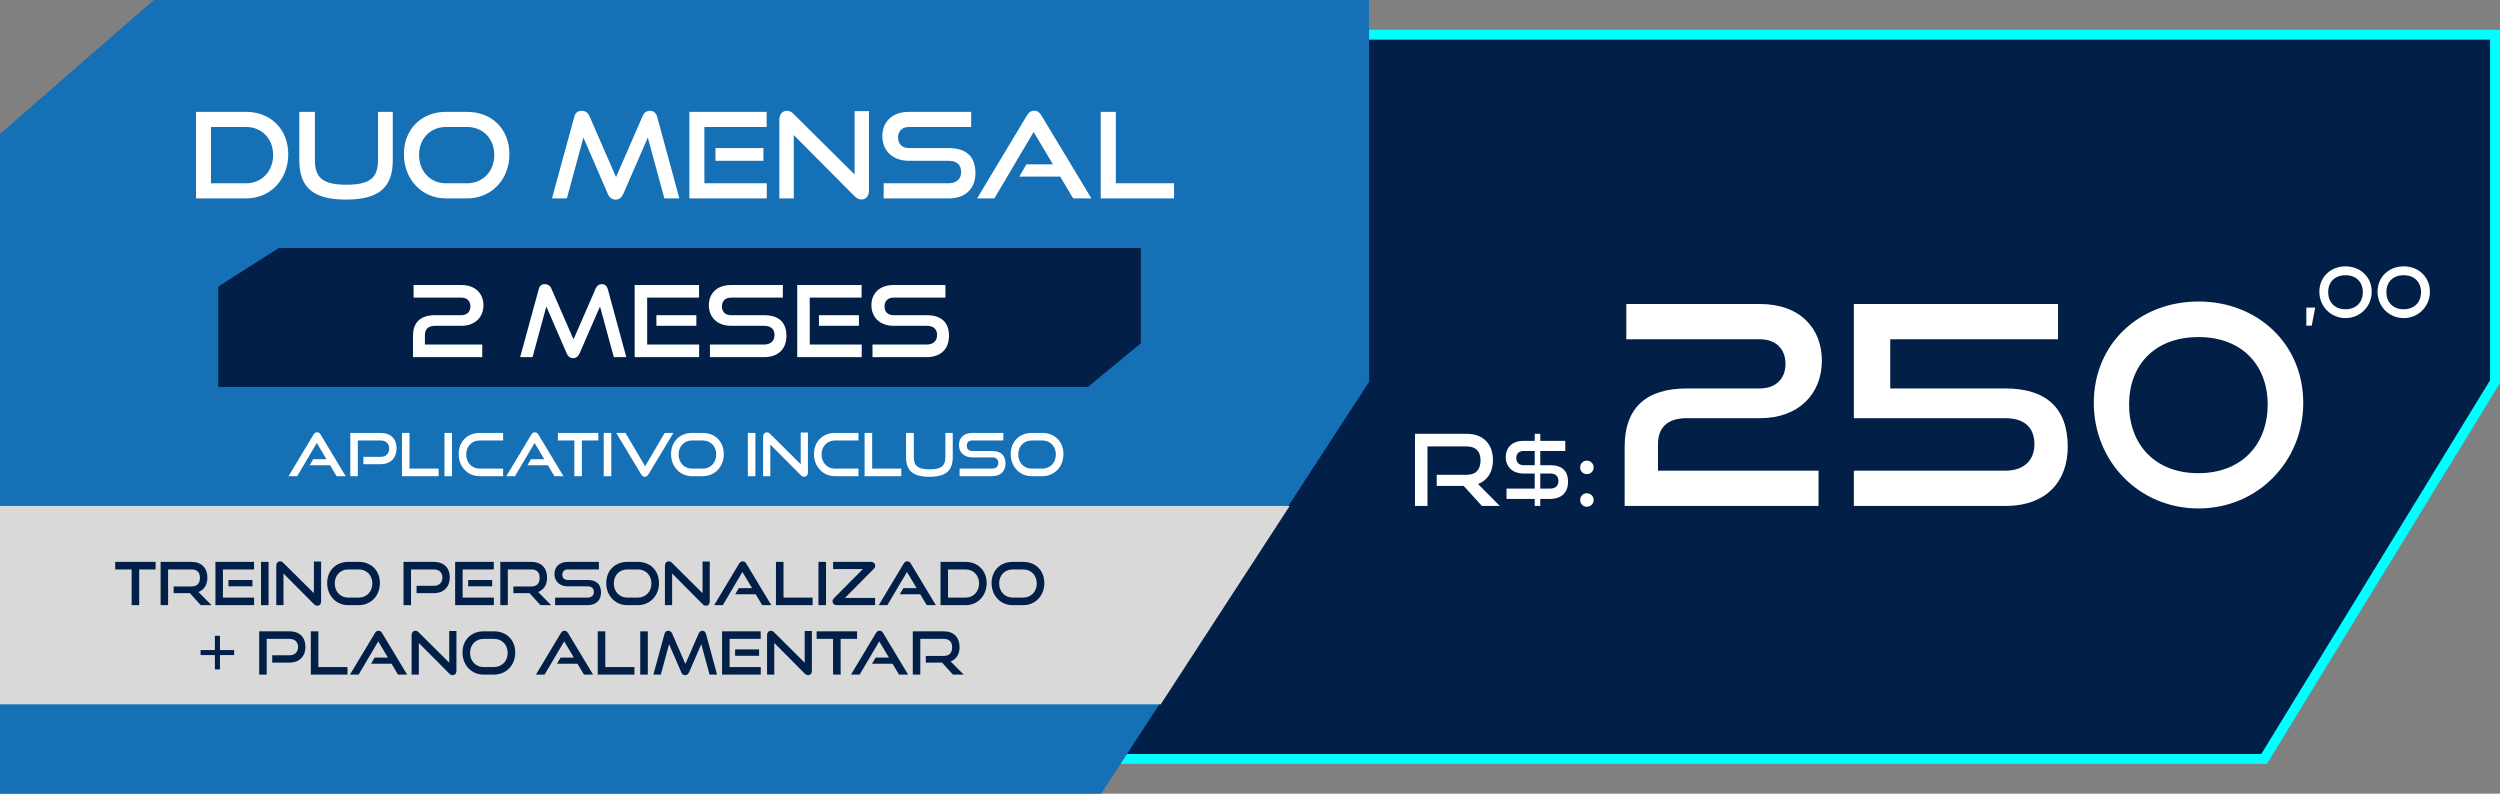
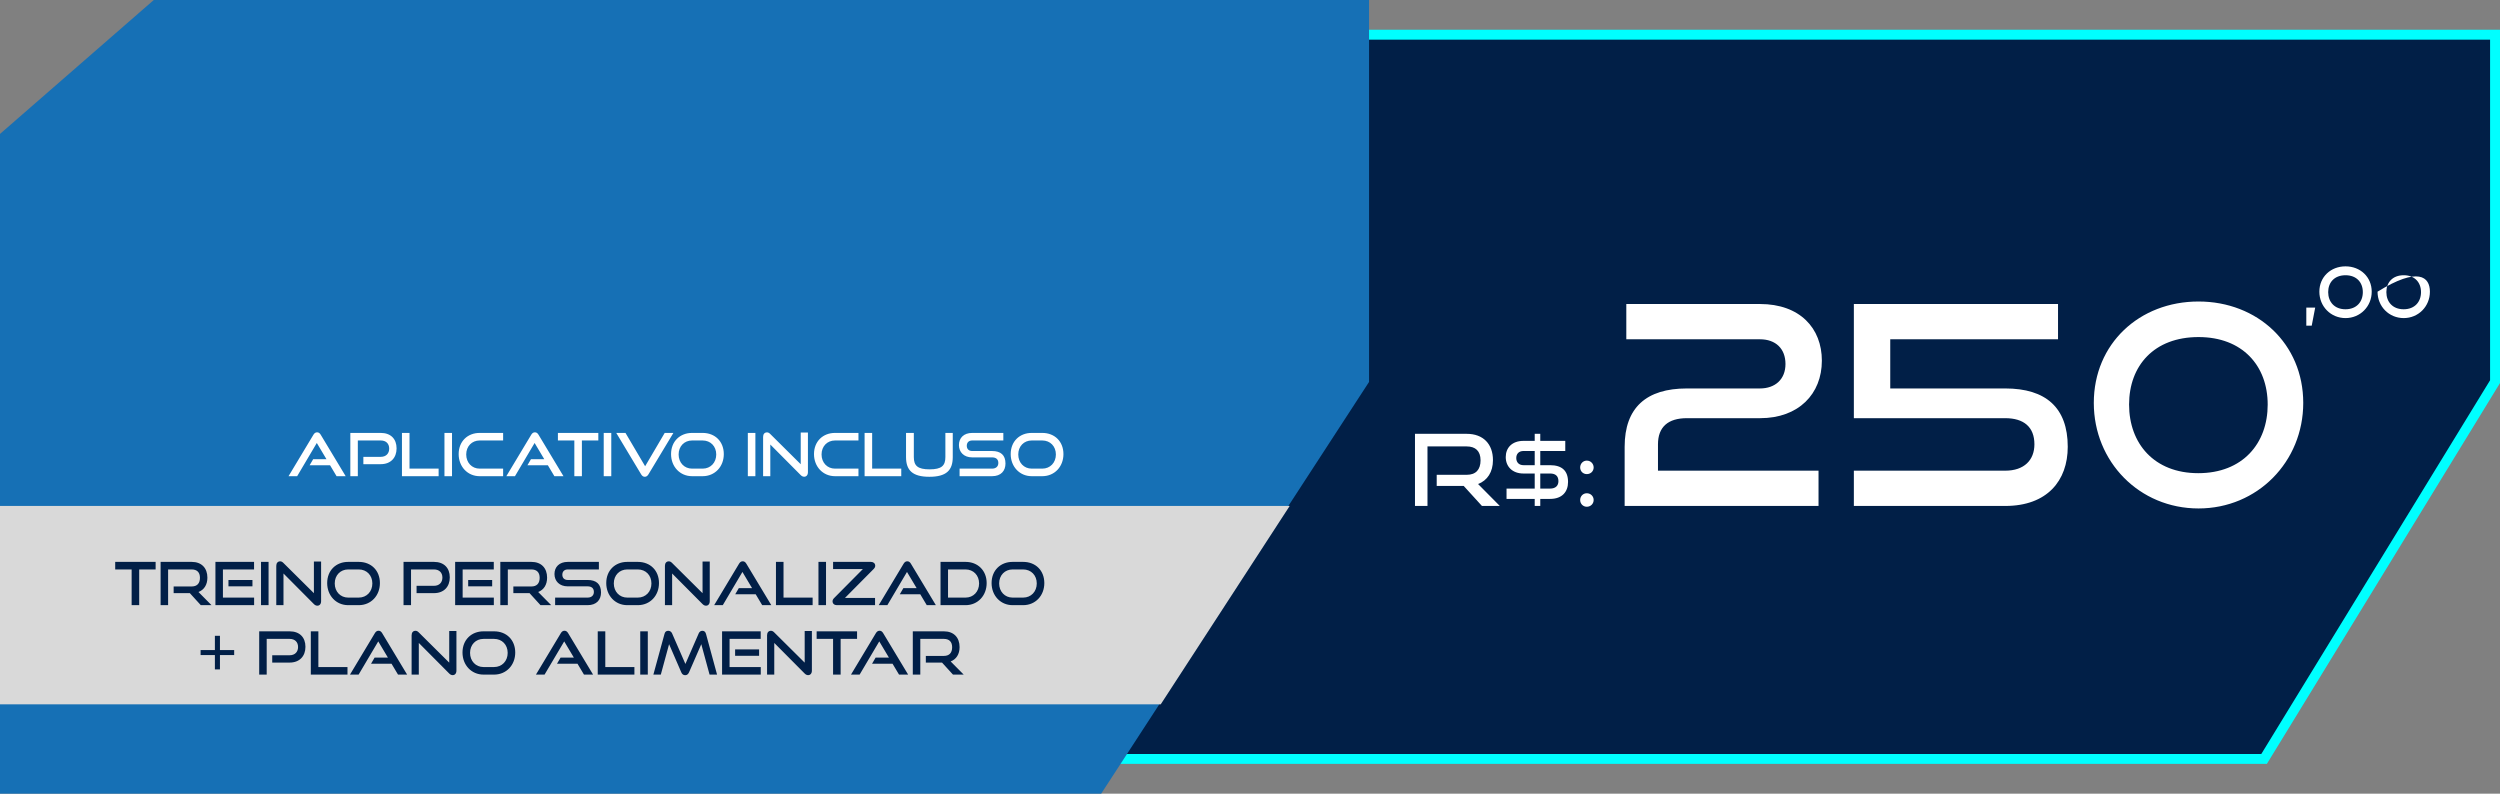
<svg xmlns="http://www.w3.org/2000/svg" width="252" height="80" viewBox="0 0 252 80" fill="none">
  <rect x="0" y="0" width="252" height="80" fill="#808080" stroke="none" />
  <path d="M251.5 3.5V38.471L228.22 76.5H93.5V3.5H251.5Z" fill="#011F47" stroke="#00FFFF" />
  <path d="M0 13.5L15.5 0H138V38.5L111 80H0V13.5Z" fill="#1670B5" />
-   <path d="M28.098 25H115V34.593L109.664 39H22V28.889L28.098 25Z" fill="#011F47" />
  <path d="M0 51H130L117 71H0V51Z" fill="#D9D9D9" />
-   <path d="M24.808 20H19.756V11.276H24.808C27.268 11.276 29.056 13.016 29.056 15.548C29.056 18.08 27.268 20 24.808 20ZM21.268 18.476H24.808C26.38 18.476 27.532 17.264 27.532 15.62C27.532 13.976 26.38 12.8 24.808 12.8H21.268V18.476ZM38.103 16.148V11.276H39.591V16.148C39.591 18.848 38.259 20.12 34.875 20.12C31.515 20.12 30.171 18.848 30.171 16.148V11.276H31.743V16.148C31.743 17.9 32.523 18.62 34.923 18.62C37.323 18.62 38.103 17.9 38.103 16.148ZM47.075 20H44.951C42.515 20 40.715 18.08 40.715 15.548C40.715 12.98 42.515 11.276 44.951 11.276H47.075C49.595 11.276 51.347 13.016 51.347 15.548C51.347 18.08 49.559 20 47.075 20ZM44.951 18.476H47.075C48.683 18.476 49.823 17.264 49.823 15.62C49.823 13.976 48.683 12.8 47.075 12.8H44.951C43.391 12.8 42.239 13.964 42.239 15.62C42.239 17.264 43.379 18.476 44.951 18.476ZM68.48 20H66.968L65.3 13.868L62.828 19.544C62.66 19.916 62.42 20.12 62.048 20.12C61.688 20.12 61.424 19.916 61.268 19.544L58.808 13.868L57.14 20H55.64L57.884 11.792C57.992 11.372 58.232 11.168 58.64 11.168C58.964 11.168 59.264 11.348 59.408 11.684L62.096 17.852L64.784 11.684C64.928 11.348 65.192 11.168 65.516 11.168C65.888 11.168 66.128 11.372 66.248 11.792L68.48 20ZM77.29 20H69.49V11.276H77.278V12.8H71.002V18.476H77.29V20ZM76.954 16.208H72.118V14.924H76.954V16.208ZM86.144 19.784L80.012 13.616V20H78.56V12.08C78.56 11.516 78.86 11.168 79.34 11.168C79.568 11.168 79.76 11.252 79.988 11.48L86.144 17.588V11.204H87.596V19.196C87.596 19.772 87.284 20.108 86.84 20.108C86.588 20.108 86.36 20 86.144 19.784ZM95.612 20H89.072V18.476H95.612C96.428 18.476 96.884 18.02 96.884 17.336C96.884 16.592 96.428 16.208 95.612 16.208H91.604C89.96 16.208 88.94 15.164 88.94 13.724C88.94 12.32 89.888 11.276 91.628 11.276H97.892V12.8H91.628C90.932 12.8 90.524 13.208 90.524 13.868C90.524 14.528 90.944 14.924 91.616 14.924H95.612C97.376 14.924 98.324 15.752 98.324 17.444C98.324 18.908 97.436 20 95.612 20ZM110.012 20H108.176L106.868 17.804H102.74L103.46 16.568H106.136L104.192 13.304L100.232 20H98.492L103.508 11.648C103.688 11.348 103.916 11.156 104.252 11.156C104.588 11.156 104.804 11.348 104.984 11.648L110.012 20ZM118.343 20H110.951V11.276H112.475V18.476H118.343V20Z" fill="white" />
-   <path d="M48.61 36H41.63V33.87C41.63 32.46 42.41 31.77 43.87 31.77H46.5C47.05 31.77 47.42 31.44 47.42 30.89C47.42 30.34 47.07 30 46.5 30H41.69V28.73H46.5C47.94 28.73 48.73 29.6 48.73 30.77C48.73 31.97 47.89 32.84 46.51 32.84H43.87C43.19 32.84 42.83 33.16 42.83 33.78V34.73H48.61V36ZM63.131 36H61.871L60.481 30.89L58.421 35.62C58.281 35.93 58.081 36.1 57.771 36.1C57.471 36.1 57.251 35.93 57.121 35.62L55.071 30.89L53.681 36H52.431L54.301 29.16C54.391 28.81 54.591 28.64 54.931 28.64C55.201 28.64 55.451 28.79 55.571 29.07L57.811 34.21L60.051 29.07C60.171 28.79 60.391 28.64 60.661 28.64C60.971 28.64 61.171 28.81 61.271 29.16L63.131 36ZM70.474 36H63.974V28.73H70.464V30H65.234V34.73H70.474V36ZM70.194 32.84H66.164V31.77H70.194V32.84ZM77.012 36H71.562V34.73H77.012C77.692 34.73 78.072 34.35 78.072 33.78C78.072 33.16 77.692 32.84 77.012 32.84H73.672C72.302 32.84 71.452 31.97 71.452 30.77C71.452 29.6 72.242 28.73 73.692 28.73H78.912V30H73.692C73.112 30 72.772 30.34 72.772 30.89C72.772 31.44 73.122 31.77 73.682 31.77H77.012C78.482 31.77 79.272 32.46 79.272 33.87C79.272 35.09 78.532 36 77.012 36ZM86.861 36H80.361V28.73H86.85V30H81.621V34.73H86.861V36ZM86.581 32.84H82.55V31.77H86.581V32.84ZM93.398 36H87.948V34.73H93.398C94.078 34.73 94.458 34.35 94.458 33.78C94.458 33.16 94.078 32.84 93.398 32.84H90.058C88.688 32.84 87.838 31.97 87.838 30.77C87.838 29.6 88.628 28.73 90.078 28.73H95.298V30H90.078C89.498 30 89.158 30.34 89.158 30.89C89.158 31.44 89.508 31.77 90.068 31.77H93.398C94.868 31.77 95.658 32.46 95.658 33.87C95.658 35.09 94.918 36 93.398 36Z" fill="white" />
  <path d="M34.844 48H33.926L33.272 46.902H31.208L31.568 46.284H32.906L31.934 44.652L29.954 48H29.084L31.592 43.824C31.682 43.674 31.796 43.578 31.964 43.578C32.132 43.578 32.24 43.674 32.33 43.824L34.844 48ZM38.38 46.788H36.627V46.05H38.38C38.913 46.05 39.231 45.714 39.231 45.222C39.231 44.718 38.913 44.4 38.38 44.4H36.069V48H35.313V43.638H38.38C39.388 43.638 39.975 44.244 39.975 45.198C39.975 46.14 39.388 46.788 38.38 46.788ZM44.213 48H40.517V43.638H41.279V47.238H44.213V48ZM45.563 48H44.801V43.638H45.563V48ZM50.715 48H48.35C47.133 48 46.233 47.04 46.233 45.774C46.233 44.49 47.133 43.638 48.35 43.638H50.715V44.4H48.35C47.571 44.4 46.995 44.982 46.995 45.81C46.995 46.632 47.565 47.238 48.35 47.238H50.715V48ZM56.799 48H55.881L55.227 46.902H53.163L53.523 46.284H54.861L53.889 44.652L51.909 48H51.039L53.547 43.824C53.637 43.674 53.751 43.578 53.919 43.578C54.087 43.578 54.195 43.674 54.285 43.824L56.799 48ZM58.655 48H57.893V44.4H56.237V43.638H60.311V44.4H58.655V48ZM61.617 48H60.855V43.638H61.617V48ZM64.627 47.814L62.119 43.638H63.049L65.029 46.998L67.003 43.638H67.879L65.365 47.814C65.275 47.964 65.155 48.06 64.999 48.06C64.831 48.06 64.717 47.964 64.627 47.814ZM70.823 48H69.761C68.543 48 67.643 47.04 67.643 45.774C67.643 44.49 68.543 43.638 69.761 43.638H70.823C72.083 43.638 72.959 44.508 72.959 45.774C72.959 47.04 72.065 48 70.823 48ZM69.761 47.238H70.823C71.627 47.238 72.197 46.632 72.197 45.81C72.197 44.988 71.627 44.4 70.823 44.4H69.761C68.981 44.4 68.405 44.982 68.405 45.81C68.405 46.632 68.975 47.238 69.761 47.238ZM76.143 48H75.381V43.638H76.143V48ZM80.713 47.892L77.647 44.808V48H76.921V44.04C76.921 43.758 77.07 43.584 77.311 43.584C77.424 43.584 77.52 43.626 77.635 43.74L80.713 46.794V43.602H81.439V47.598C81.439 47.886 81.282 48.054 81.061 48.054C80.934 48.054 80.82 48 80.713 47.892ZM86.533 48H84.169C82.951 48 82.051 47.04 82.051 45.774C82.051 44.49 82.951 43.638 84.169 43.638H86.533V44.4H84.169C83.389 44.4 82.813 44.982 82.813 45.81C82.813 46.632 83.383 47.238 84.169 47.238H86.533V48ZM90.847 48H87.151V43.638H87.913V47.238H90.847V48ZM95.294 46.074V43.638H96.038V46.074C96.038 47.424 95.372 48.06 93.68 48.06C92 48.06 91.328 47.424 91.328 46.074V43.638H92.114V46.074C92.114 46.95 92.504 47.31 93.704 47.31C94.904 47.31 95.294 46.95 95.294 46.074ZM99.996 48H96.726V47.238H99.996C100.404 47.238 100.632 47.01 100.632 46.668C100.632 46.296 100.404 46.104 99.996 46.104H97.992C97.17 46.104 96.66 45.582 96.66 44.862C96.66 44.16 97.134 43.638 98.004 43.638H101.136V44.4H98.004C97.656 44.4 97.452 44.604 97.452 44.934C97.452 45.264 97.662 45.462 97.998 45.462H99.996C100.878 45.462 101.352 45.876 101.352 46.722C101.352 47.454 100.908 48 99.996 48ZM105.059 48H103.997C102.779 48 101.879 47.04 101.879 45.774C101.879 44.49 102.779 43.638 103.997 43.638H105.059C106.319 43.638 107.195 44.508 107.195 45.774C107.195 47.04 106.301 48 105.059 48ZM103.997 47.238H105.059C105.863 47.238 106.433 46.632 106.433 45.81C106.433 44.988 105.863 44.4 105.059 44.4H103.997C103.217 44.4 102.641 44.982 102.641 45.81C102.641 46.632 103.211 47.238 103.997 47.238Z" fill="white" />
  <path d="M14.031 61H13.269V57.4H11.613V56.638H15.687V57.4H14.031V61ZM21.32 61H20.239L19.136 59.788H17.503V59.116H19.322C19.867 59.116 20.155 58.804 20.155 58.24C20.155 57.676 19.843 57.4 19.322 57.4H16.945V61H16.189V56.638H19.322C20.317 56.638 20.905 57.256 20.905 58.228C20.905 58.948 20.57 59.458 20.006 59.674L21.32 61ZM25.615 61H21.715V56.638H25.609V57.4H22.471V60.238H25.615V61ZM25.447 59.104H23.029V58.462H25.447V59.104ZM27.072 61H26.31V56.638H27.072V61ZM31.641 60.892L28.575 57.808V61H27.849V57.04C27.849 56.758 27.999 56.584 28.239 56.584C28.353 56.584 28.449 56.626 28.563 56.74L31.641 59.794V56.602H32.367V60.598C32.367 60.886 32.211 61.054 31.989 61.054C31.863 61.054 31.749 61 31.641 60.892ZM36.16 61H35.097C33.88 61 32.98 60.04 32.98 58.774C32.98 57.49 33.88 56.638 35.097 56.638H36.16C37.419 56.638 38.295 57.508 38.295 58.774C38.295 60.04 37.401 61 36.16 61ZM35.097 60.238H36.16C36.964 60.238 37.533 59.632 37.533 58.81C37.533 57.988 36.964 57.4 36.16 57.4H35.097C34.318 57.4 33.742 57.982 33.742 58.81C33.742 59.632 34.312 60.238 35.097 60.238ZM43.742 59.788H41.99V59.05H43.742C44.276 59.05 44.594 58.714 44.594 58.222C44.594 57.718 44.276 57.4 43.742 57.4H41.432V61H40.676V56.638H43.742C44.75 56.638 45.338 57.244 45.338 58.198C45.338 59.14 44.75 59.788 43.742 59.788ZM49.779 61H45.879V56.638H49.773V57.4H46.635V60.238H49.779V61ZM49.611 59.104H47.193V58.462H49.611V59.104ZM55.562 61H54.482L53.378 59.788H51.746V59.116H53.564C54.11 59.116 54.398 58.804 54.398 58.24C54.398 57.676 54.086 57.4 53.564 57.4H51.188V61H50.432V56.638H53.564C54.56 56.638 55.148 57.256 55.148 58.228C55.148 58.948 54.812 59.458 54.248 59.674L55.562 61ZM59.227 61H55.957V60.238H59.227C59.635 60.238 59.863 60.01 59.863 59.668C59.863 59.296 59.635 59.104 59.227 59.104H57.223C56.401 59.104 55.891 58.582 55.891 57.862C55.891 57.16 56.365 56.638 57.235 56.638H60.367V57.4H57.235C56.887 57.4 56.683 57.604 56.683 57.934C56.683 58.264 56.893 58.462 57.229 58.462H59.227C60.109 58.462 60.583 58.876 60.583 59.722C60.583 60.454 60.139 61 59.227 61ZM64.29 61H63.228C62.01 61 61.11 60.04 61.11 58.774C61.11 57.49 62.01 56.638 63.228 56.638H64.29C65.55 56.638 66.426 57.508 66.426 58.774C66.426 60.04 65.532 61 64.29 61ZM63.228 60.238H64.29C65.094 60.238 65.664 59.632 65.664 58.81C65.664 57.988 65.094 57.4 64.29 57.4H63.228C62.448 57.4 61.872 57.982 61.872 58.81C61.872 59.632 62.442 60.238 63.228 60.238ZM70.817 60.892L67.751 57.808V61H67.025V57.04C67.025 56.758 67.175 56.584 67.415 56.584C67.529 56.584 67.625 56.626 67.739 56.74L70.817 59.794V56.602H71.543V60.598C71.543 60.886 71.387 61.054 71.165 61.054C71.039 61.054 70.925 61 70.817 60.892ZM77.747 61H76.829L76.175 59.902H74.111L74.471 59.284H75.809L74.837 57.652L72.857 61H71.987L74.495 56.824C74.585 56.674 74.699 56.578 74.867 56.578C75.035 56.578 75.143 56.674 75.233 56.824L77.747 61ZM81.913 61H78.217V56.638H78.979V60.238H81.913V61ZM83.263 61H82.501V56.638H83.263V61ZM88.205 61H84.353C84.125 61 83.921 60.868 83.921 60.61C83.921 60.496 83.975 60.388 84.077 60.286L86.975 57.364H83.975V56.638H87.791C88.013 56.638 88.223 56.77 88.223 57.028C88.223 57.142 88.169 57.25 88.067 57.352L85.169 60.274H88.205V61ZM94.335 61H93.417L92.763 59.902H90.699L91.059 59.284H92.397L91.425 57.652L89.445 61H88.575L91.083 56.824C91.173 56.674 91.287 56.578 91.455 56.578C91.623 56.578 91.731 56.674 91.821 56.824L94.335 61ZM97.331 61H94.805V56.638H97.331C98.561 56.638 99.455 57.508 99.455 58.774C99.455 60.04 98.561 61 97.331 61ZM95.561 60.238H97.331C98.117 60.238 98.693 59.632 98.693 58.81C98.693 57.988 98.117 57.4 97.331 57.4H95.561V60.238ZM103.132 61H102.07C100.852 61 99.952 60.04 99.952 58.774C99.952 57.49 100.852 56.638 102.07 56.638H103.132C104.392 56.638 105.268 57.508 105.268 58.774C105.268 60.04 104.374 61 103.132 61ZM102.07 60.238H103.132C103.936 60.238 104.506 59.632 104.506 58.81C104.506 57.988 103.936 57.4 103.132 57.4H102.07C101.29 57.4 100.714 57.982 100.714 58.81C100.714 59.632 101.284 60.238 102.07 60.238ZM22.171 67.478H21.661V66.032H20.221V65.528H21.661V64.088H22.171V65.528H23.605V66.032H22.171V67.478ZM29.193 66.788H27.441V66.05H29.193C29.727 66.05 30.045 65.714 30.045 65.222C30.045 64.718 29.727 64.4 29.193 64.4H26.883V68H26.127V63.638H29.193C30.201 63.638 30.789 64.244 30.789 65.198C30.789 66.14 30.201 66.788 29.193 66.788ZM35.026 68H31.33V63.638H32.092V67.238H35.026V68ZM41.038 68H40.12L39.466 66.902H37.402L37.762 66.284H39.1L38.128 64.652L36.148 68H35.278L37.786 63.824C37.876 63.674 37.99 63.578 38.158 63.578C38.326 63.578 38.434 63.674 38.524 63.824L41.038 68ZM45.282 67.892L42.216 64.808V68H41.49V64.04C41.49 63.758 41.64 63.584 41.88 63.584C41.994 63.584 42.09 63.626 42.204 63.74L45.282 66.794V63.602H46.008V67.598C46.008 67.886 45.852 68.054 45.63 68.054C45.504 68.054 45.39 68 45.282 67.892ZM49.8 68H48.738C47.52 68 46.62 67.04 46.62 65.774C46.62 64.49 47.52 63.638 48.738 63.638H49.8C51.06 63.638 51.936 64.508 51.936 65.774C51.936 67.04 51.042 68 49.8 68ZM48.738 67.238H49.8C50.604 67.238 51.174 66.632 51.174 65.81C51.174 64.988 50.604 64.4 49.8 64.4H48.738C47.958 64.4 47.382 64.982 47.382 65.81C47.382 66.632 47.952 67.238 48.738 67.238ZM59.782 68H58.864L58.211 66.902H56.147L56.507 66.284H57.844L56.873 64.652L54.892 68H54.023L56.531 63.824C56.62 63.674 56.734 63.578 56.903 63.578C57.071 63.578 57.178 63.674 57.269 63.824L59.782 68ZM63.948 68H60.252V63.638H61.014V67.238H63.948V68ZM65.298 68H64.536V63.638H65.298V68ZM72.28 68H71.524L70.69 64.934L69.454 67.772C69.37 67.958 69.25 68.06 69.064 68.06C68.884 68.06 68.752 67.958 68.674 67.772L67.444 64.934L66.61 68H65.86L66.982 63.896C67.036 63.686 67.156 63.584 67.36 63.584C67.522 63.584 67.672 63.674 67.744 63.842L69.088 66.926L70.432 63.842C70.504 63.674 70.636 63.584 70.798 63.584C70.984 63.584 71.104 63.686 71.164 63.896L72.28 68ZM76.685 68H72.785V63.638H76.679V64.4H73.541V67.238H76.685V68ZM76.517 66.104H74.099V65.462H76.517V66.104ZM81.112 67.892L78.046 64.808V68H77.32V64.04C77.32 63.758 77.47 63.584 77.71 63.584C77.824 63.584 77.92 63.626 78.034 63.74L81.112 66.794V63.602H81.838V67.598C81.838 67.886 81.682 68.054 81.46 68.054C81.334 68.054 81.22 68 81.112 67.892ZM84.736 68H83.974V64.4H82.318V63.638H86.392V64.4H84.736V68ZM91.54 68H90.622L89.968 66.902H87.904L88.264 66.284H89.602L88.63 64.652L86.65 68H85.78L88.288 63.824C88.378 63.674 88.492 63.578 88.66 63.578C88.828 63.578 88.936 63.674 89.026 63.824L91.54 68ZM97.14 68H96.06L94.956 66.788H93.324V66.116H95.142C95.688 66.116 95.976 65.804 95.976 65.24C95.976 64.676 95.664 64.4 95.142 64.4H92.766V68H92.01V63.638H95.142C96.138 63.638 96.726 64.256 96.726 65.228C96.726 65.948 96.39 66.458 95.826 66.674L97.14 68Z" fill="#011F47" />
  <path d="M151.18 51H149.38L147.54 48.98H144.82V47.86H147.85C148.76 47.86 149.24 47.34 149.24 46.4C149.24 45.46 148.72 45 147.85 45H143.89V51H142.63V43.73H147.85C149.51 43.73 150.49 44.76 150.49 46.38C150.49 47.58 149.93 48.43 148.99 48.79L151.18 51ZM156.249 50.29H155.259V51H154.699V50.29H151.859V49.25H154.699V47.73H153.559C152.459 47.73 151.779 47.04 151.779 46.07C151.779 45.14 152.409 44.44 153.569 44.44H154.699V43.73H155.259V44.44H157.779V45.46H155.259V46.89H156.249C157.419 46.89 158.059 47.43 158.059 48.58C158.059 49.56 157.479 50.29 156.249 50.29ZM155.259 49.25H156.249C156.799 49.25 157.089 48.96 157.089 48.5C157.089 47.98 156.789 47.73 156.249 47.73H155.259V49.25ZM154.699 46.89V45.46H153.569C153.109 45.46 152.839 45.74 152.839 46.17C152.839 46.62 153.129 46.89 153.569 46.89H154.699ZM160.64 50.4C160.64 50.78 160.34 51.08 159.95 51.08C159.57 51.08 159.28 50.78 159.28 50.4C159.28 50.02 159.57 49.72 159.95 49.72C160.34 49.72 160.64 50.02 160.64 50.4ZM160.64 47.12C160.64 47.5 160.34 47.79 159.95 47.79C159.57 47.79 159.28 47.5 159.28 47.12C159.28 46.74 159.57 46.43 159.95 46.43C160.34 46.43 160.64 46.74 160.64 47.12Z" fill="white" />
-   <path d="M233.022 32.826H232.476V31.006H233.372L233.022 32.826ZM236.43 32.063C234.939 32.063 233.791 30.887 233.791 29.403C233.791 27.912 234.939 26.848 236.43 26.848C237.914 26.848 239.069 27.912 239.069 29.403C239.069 30.887 237.914 32.063 236.43 32.063ZM238.173 29.445C238.173 28.465 237.536 27.744 236.43 27.744C235.31 27.744 234.68 28.465 234.68 29.445C234.68 30.425 235.31 31.174 236.423 31.174C237.543 31.174 238.173 30.425 238.173 29.445ZM242.295 32.063C240.804 32.063 239.656 30.887 239.656 29.403C239.656 27.912 240.804 26.848 242.295 26.848C243.779 26.848 244.934 27.912 244.934 29.403C244.934 30.887 243.779 32.063 242.295 32.063ZM244.038 29.445C244.038 28.465 243.401 27.744 242.295 27.744C241.175 27.744 240.545 28.465 240.545 29.445C240.545 30.425 241.175 31.174 242.288 31.174C243.408 31.174 244.038 30.425 244.038 29.445Z" fill="white" />
+   <path d="M233.022 32.826H232.476V31.006H233.372L233.022 32.826ZM236.43 32.063C234.939 32.063 233.791 30.887 233.791 29.403C233.791 27.912 234.939 26.848 236.43 26.848C237.914 26.848 239.069 27.912 239.069 29.403C239.069 30.887 237.914 32.063 236.43 32.063ZM238.173 29.445C238.173 28.465 237.536 27.744 236.43 27.744C235.31 27.744 234.68 28.465 234.68 29.445C234.68 30.425 235.31 31.174 236.423 31.174C237.543 31.174 238.173 30.425 238.173 29.445ZM242.295 32.063C240.804 32.063 239.656 30.887 239.656 29.403C243.779 26.848 244.934 27.912 244.934 29.403C244.934 30.887 243.779 32.063 242.295 32.063ZM244.038 29.445C244.038 28.465 243.401 27.744 242.295 27.744C241.175 27.744 240.545 28.465 240.545 29.445C240.545 30.425 241.175 31.174 242.288 31.174C243.408 31.174 244.038 30.425 244.038 29.445Z" fill="white" />
  <path d="M183.308 51H163.764V45.036C163.764 41.088 165.948 39.156 170.036 39.156H177.4C178.94 39.156 179.976 38.232 179.976 36.692C179.976 35.152 178.996 34.2 177.4 34.2H163.932V30.644H177.4C181.432 30.644 183.644 33.08 183.644 36.356C183.644 39.716 181.292 42.152 177.428 42.152H170.036C168.132 42.152 167.124 43.048 167.124 44.784V47.444H183.308V51ZM202.129 51H186.869V47.444H202.129C204.033 47.444 205.069 46.38 205.069 44.784C205.069 43.048 204.005 42.152 202.129 42.152H186.869V30.644H207.449V34.2H190.537V39.156H202.129C206.217 39.156 208.429 41.088 208.429 45.036C208.429 48.452 206.357 51 202.129 51ZM221.611 51.252C215.647 51.252 211.055 46.548 211.055 40.612C211.055 34.648 215.647 30.392 221.611 30.392C227.547 30.392 232.167 34.648 232.167 40.612C232.167 46.548 227.547 51.252 221.611 51.252ZM228.583 40.78C228.583 36.86 226.035 33.976 221.611 33.976C217.131 33.976 214.611 36.86 214.611 40.78C214.611 44.7 217.131 47.696 221.583 47.696C226.063 47.696 228.583 44.7 228.583 40.78Z" fill="white" />
</svg>